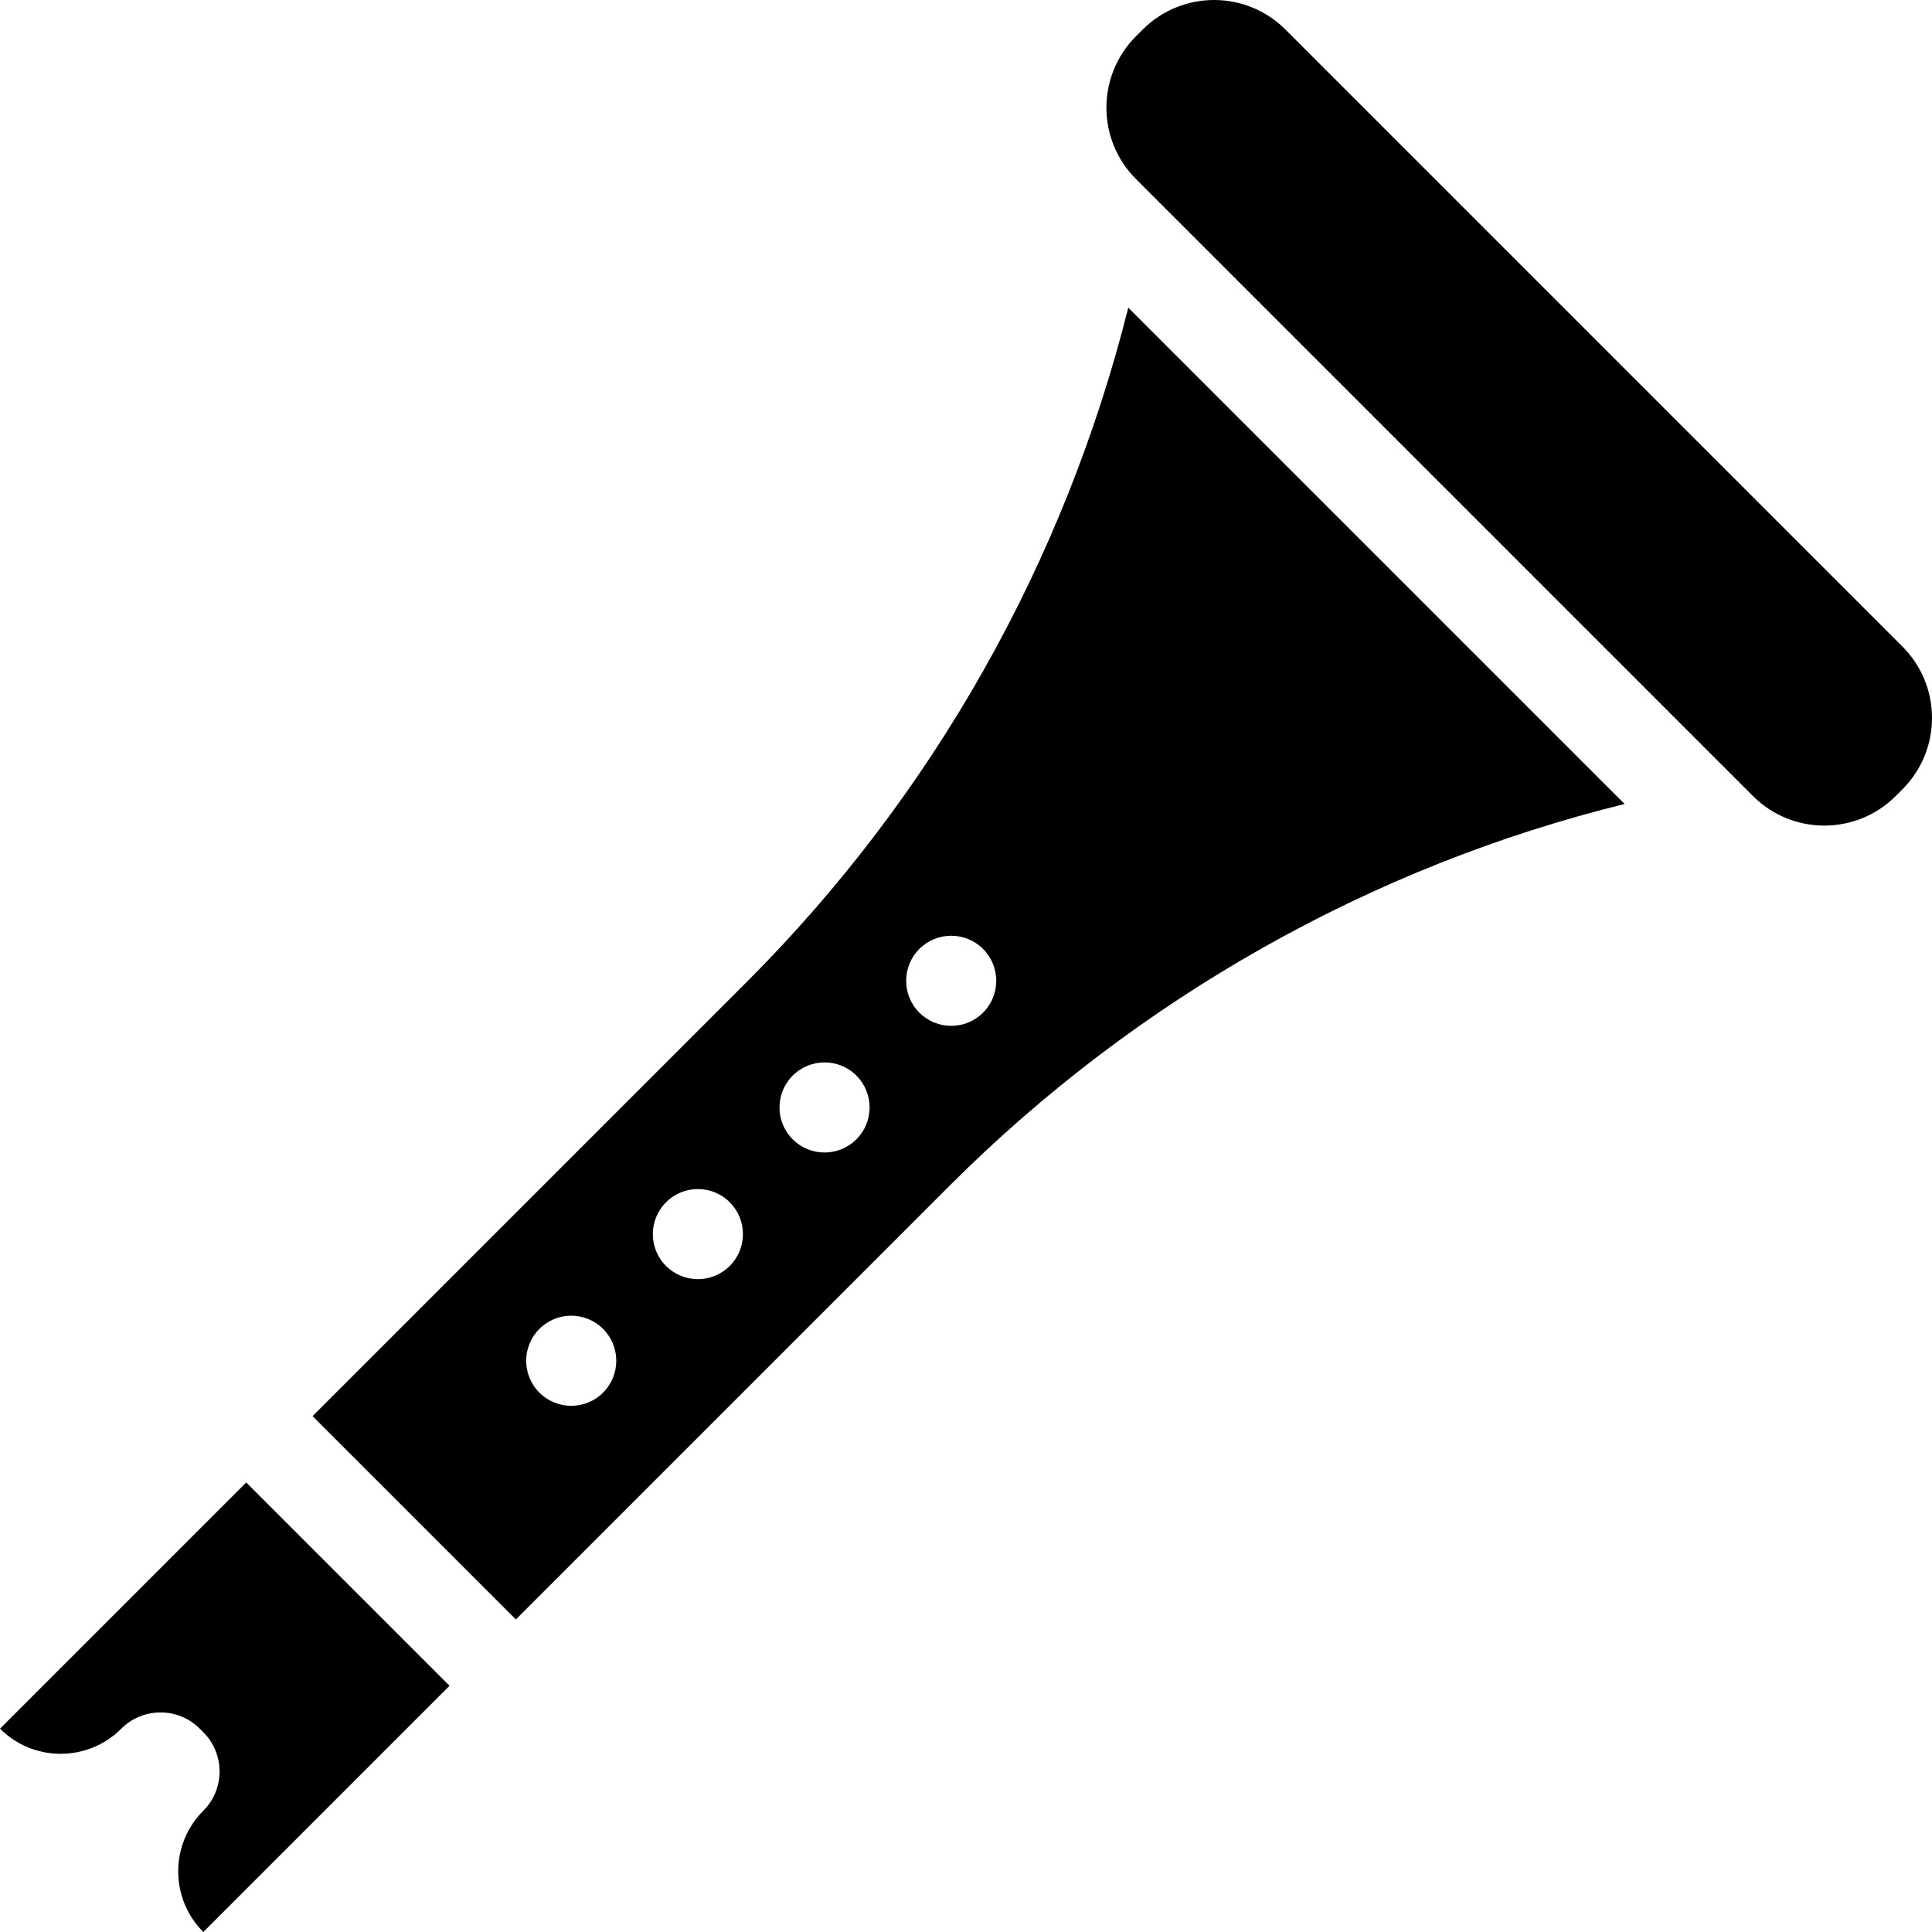
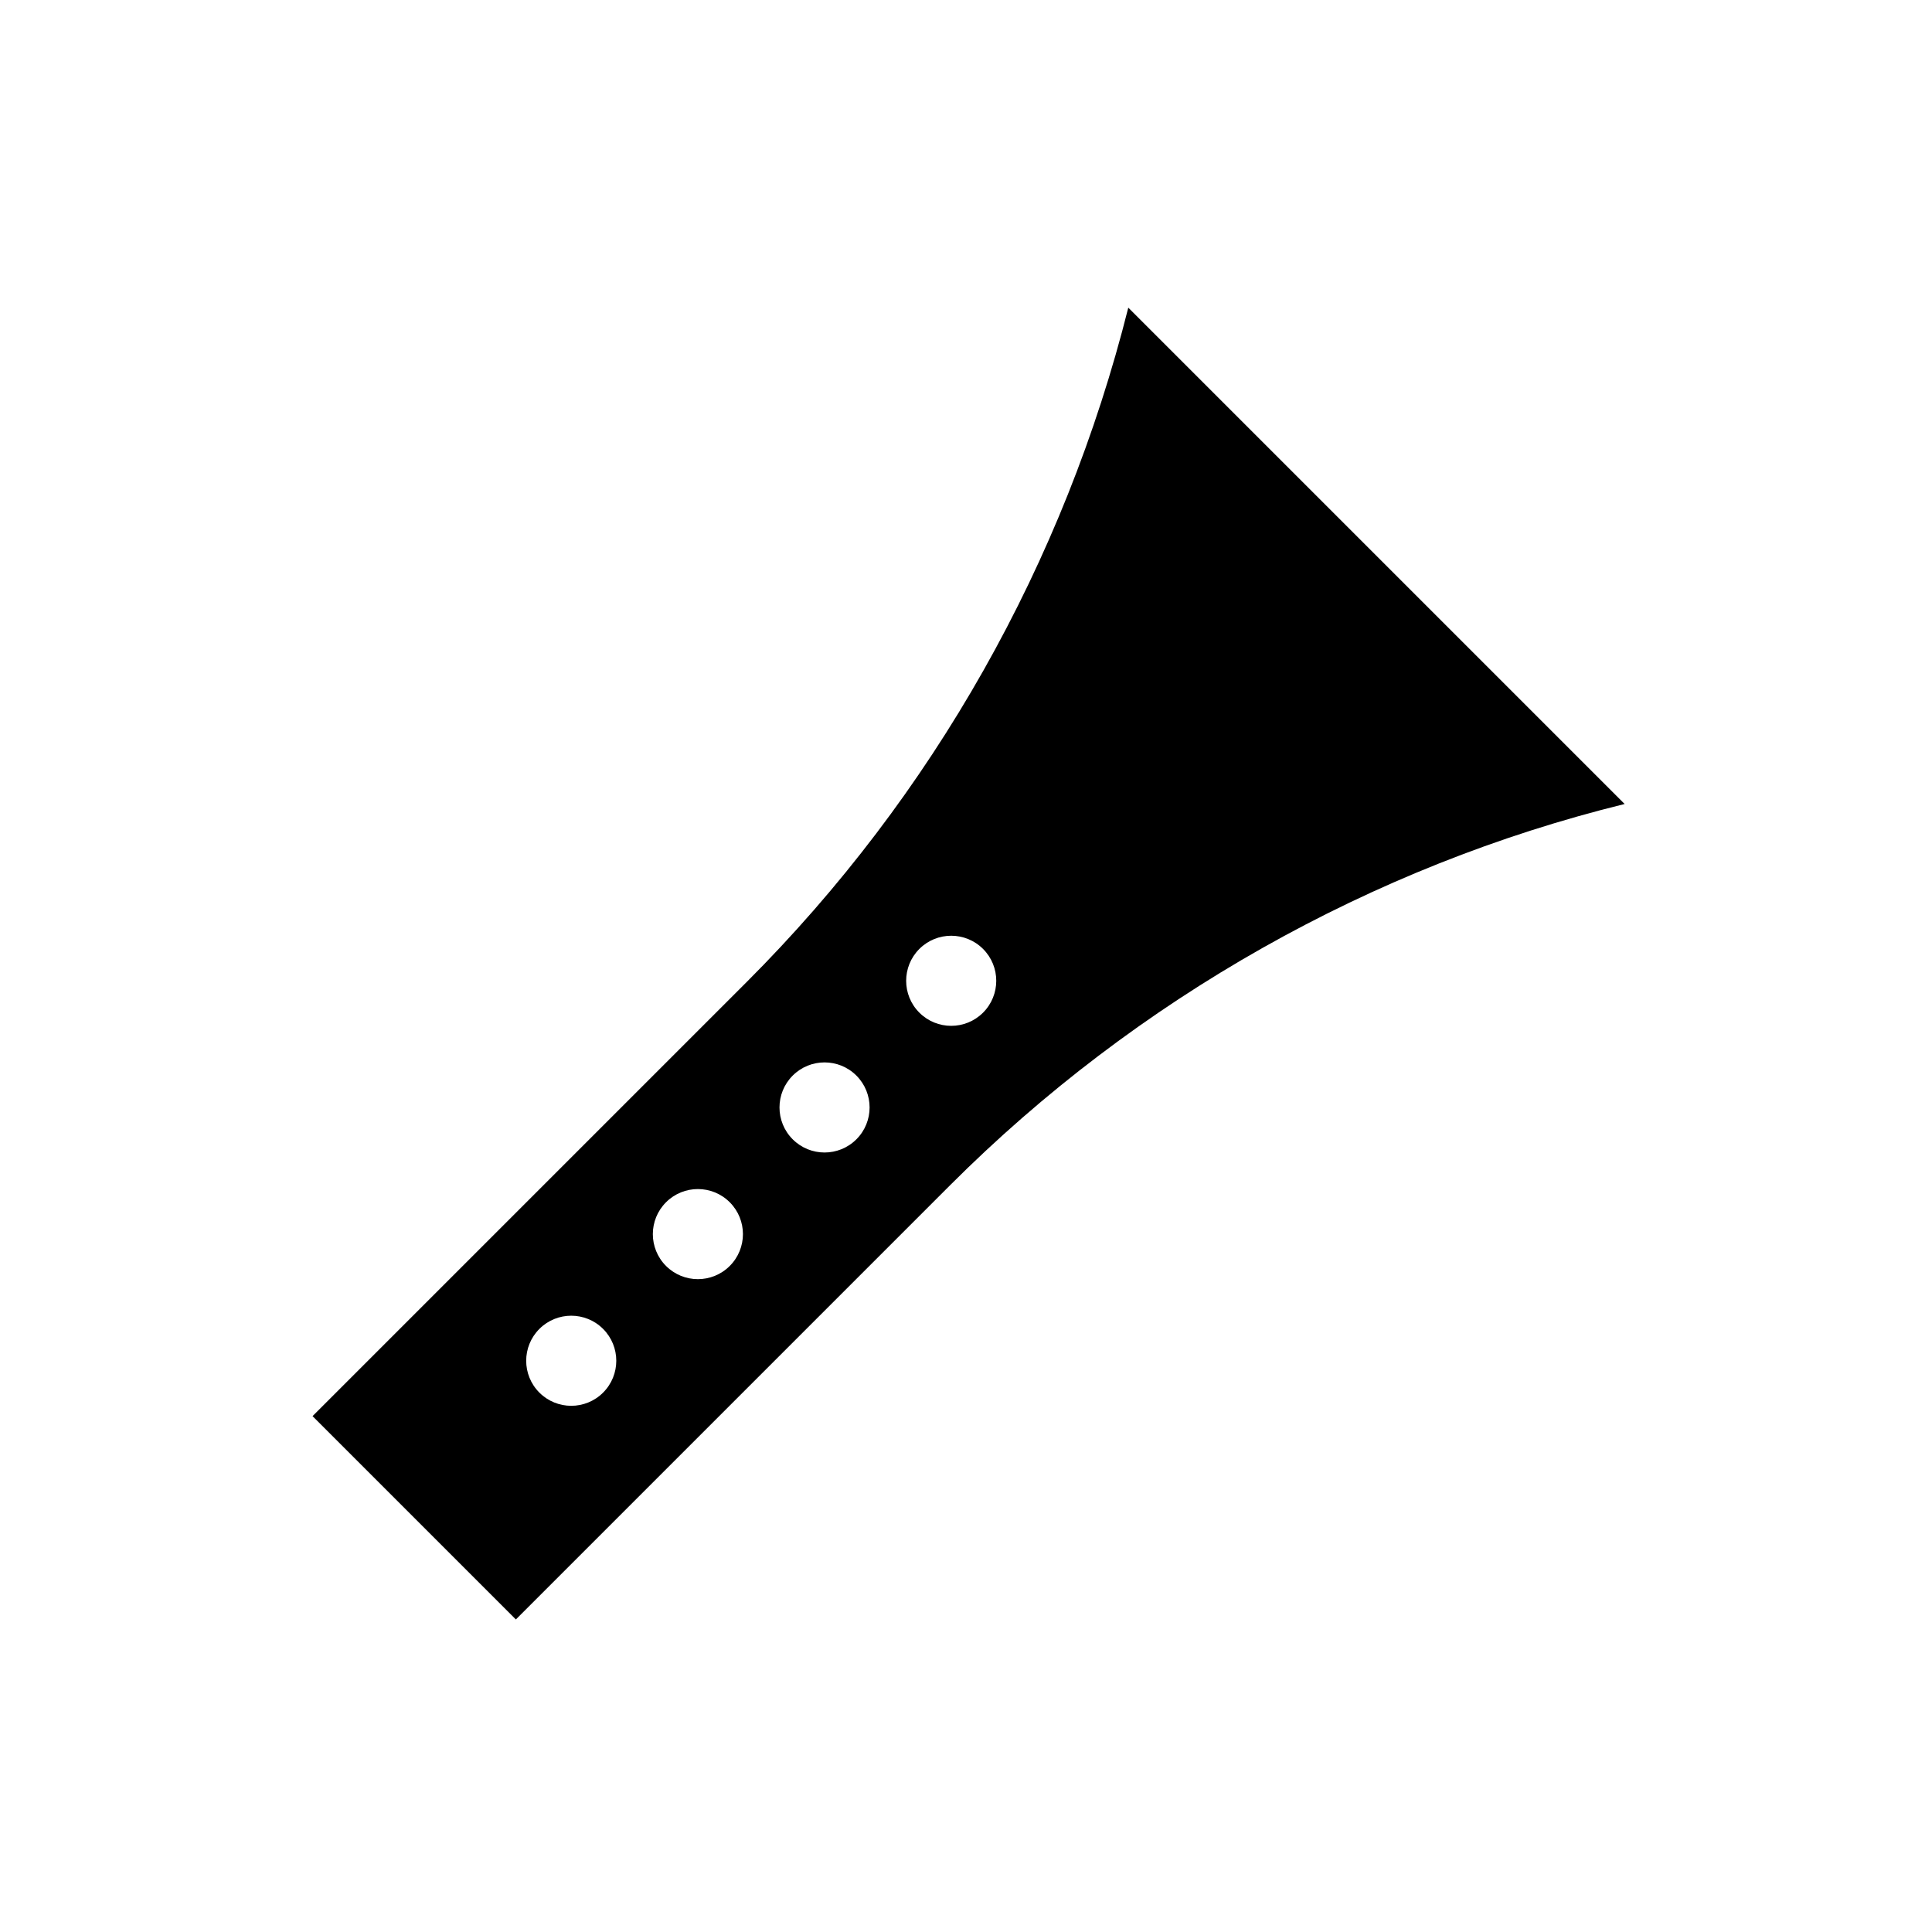
<svg xmlns="http://www.w3.org/2000/svg" version="1.1" id="Layer_1" x="0px" y="0px" viewBox="0 0 512 512" style="enable-background:new 0 0 512 512;" xml:space="preserve">
  <g>
    <g>
      <path d="M299.01,81.532c-16.925,67.472-51.657,129.235-101.134,178.713L82.83,375.29l53.88,53.881l115.045-115.045    c49.467-49.467,111.736-84.566,178.79-101.058L299.01,81.532z M159.826,369.057c-4.662,4.662-12.22,4.662-16.883,0    c-4.662-4.662-4.662-12.221,0-16.883c4.662-4.662,12.221-4.662,16.883,0C164.487,356.836,164.487,364.396,159.826,369.057z     M193.39,335.493c-4.662,4.662-12.221,4.662-16.883,0c-4.662-4.662-4.662-12.221,0-16.883c4.662-4.662,12.221-4.662,16.883,0    C198.052,323.272,198.052,330.83,193.39,335.493z M226.955,301.927c-4.662,4.662-12.22,4.662-16.883,0    c-4.662-4.662-4.662-12.22,0-16.883c4.662-4.662,12.221-4.662,16.883,0C231.617,289.707,231.617,297.265,226.955,301.927z     M260.521,268.362c-4.663,4.663-12.221,4.663-16.883,0c-4.662-4.662-4.662-12.221,0-16.883c4.662-4.662,12.221-4.662,16.883,0    C265.183,256.141,265.183,263.7,260.521,268.362z" />
    </g>
  </g>
  <g>
    <g>
-       <path d="M65.247,392.872L0,458.12c8.875,8.875,23.264,8.875,32.139,0c5.743-5.743,15.053-5.743,20.796,0l0.945,0.945    c5.743,5.743,5.743,15.053,0,20.796c-8.875,8.875-8.875,23.264,0,32.139l65.247-65.247L65.247,392.872z" />
-     </g>
+       </g>
  </g>
  <g>
    <g>
-       <path d="M504.163,171.338L340.662,7.837C335.437,2.613,328.589,0,321.742,0c-6.847,0-13.696,2.613-18.92,7.837l-1.775,1.775    c-10.449,10.449-10.449,27.391,0,37.84l163.502,163.502c5.224,5.224,12.073,7.837,18.92,7.837c6.847,0,13.695-2.613,18.92-7.837    l1.775-1.775C514.613,198.729,514.613,181.787,504.163,171.338z" />
-     </g>
+       </g>
  </g>
  <g>
</g>
  <g>
</g>
  <g>
</g>
  <g>
</g>
  <g>
</g>
  <g>
</g>
  <g>
</g>
  <g>
</g>
  <g>
</g>
  <g>
</g>
  <g>
</g>
  <g>
</g>
  <g>
</g>
  <g>
</g>
  <g>
</g>
</svg>